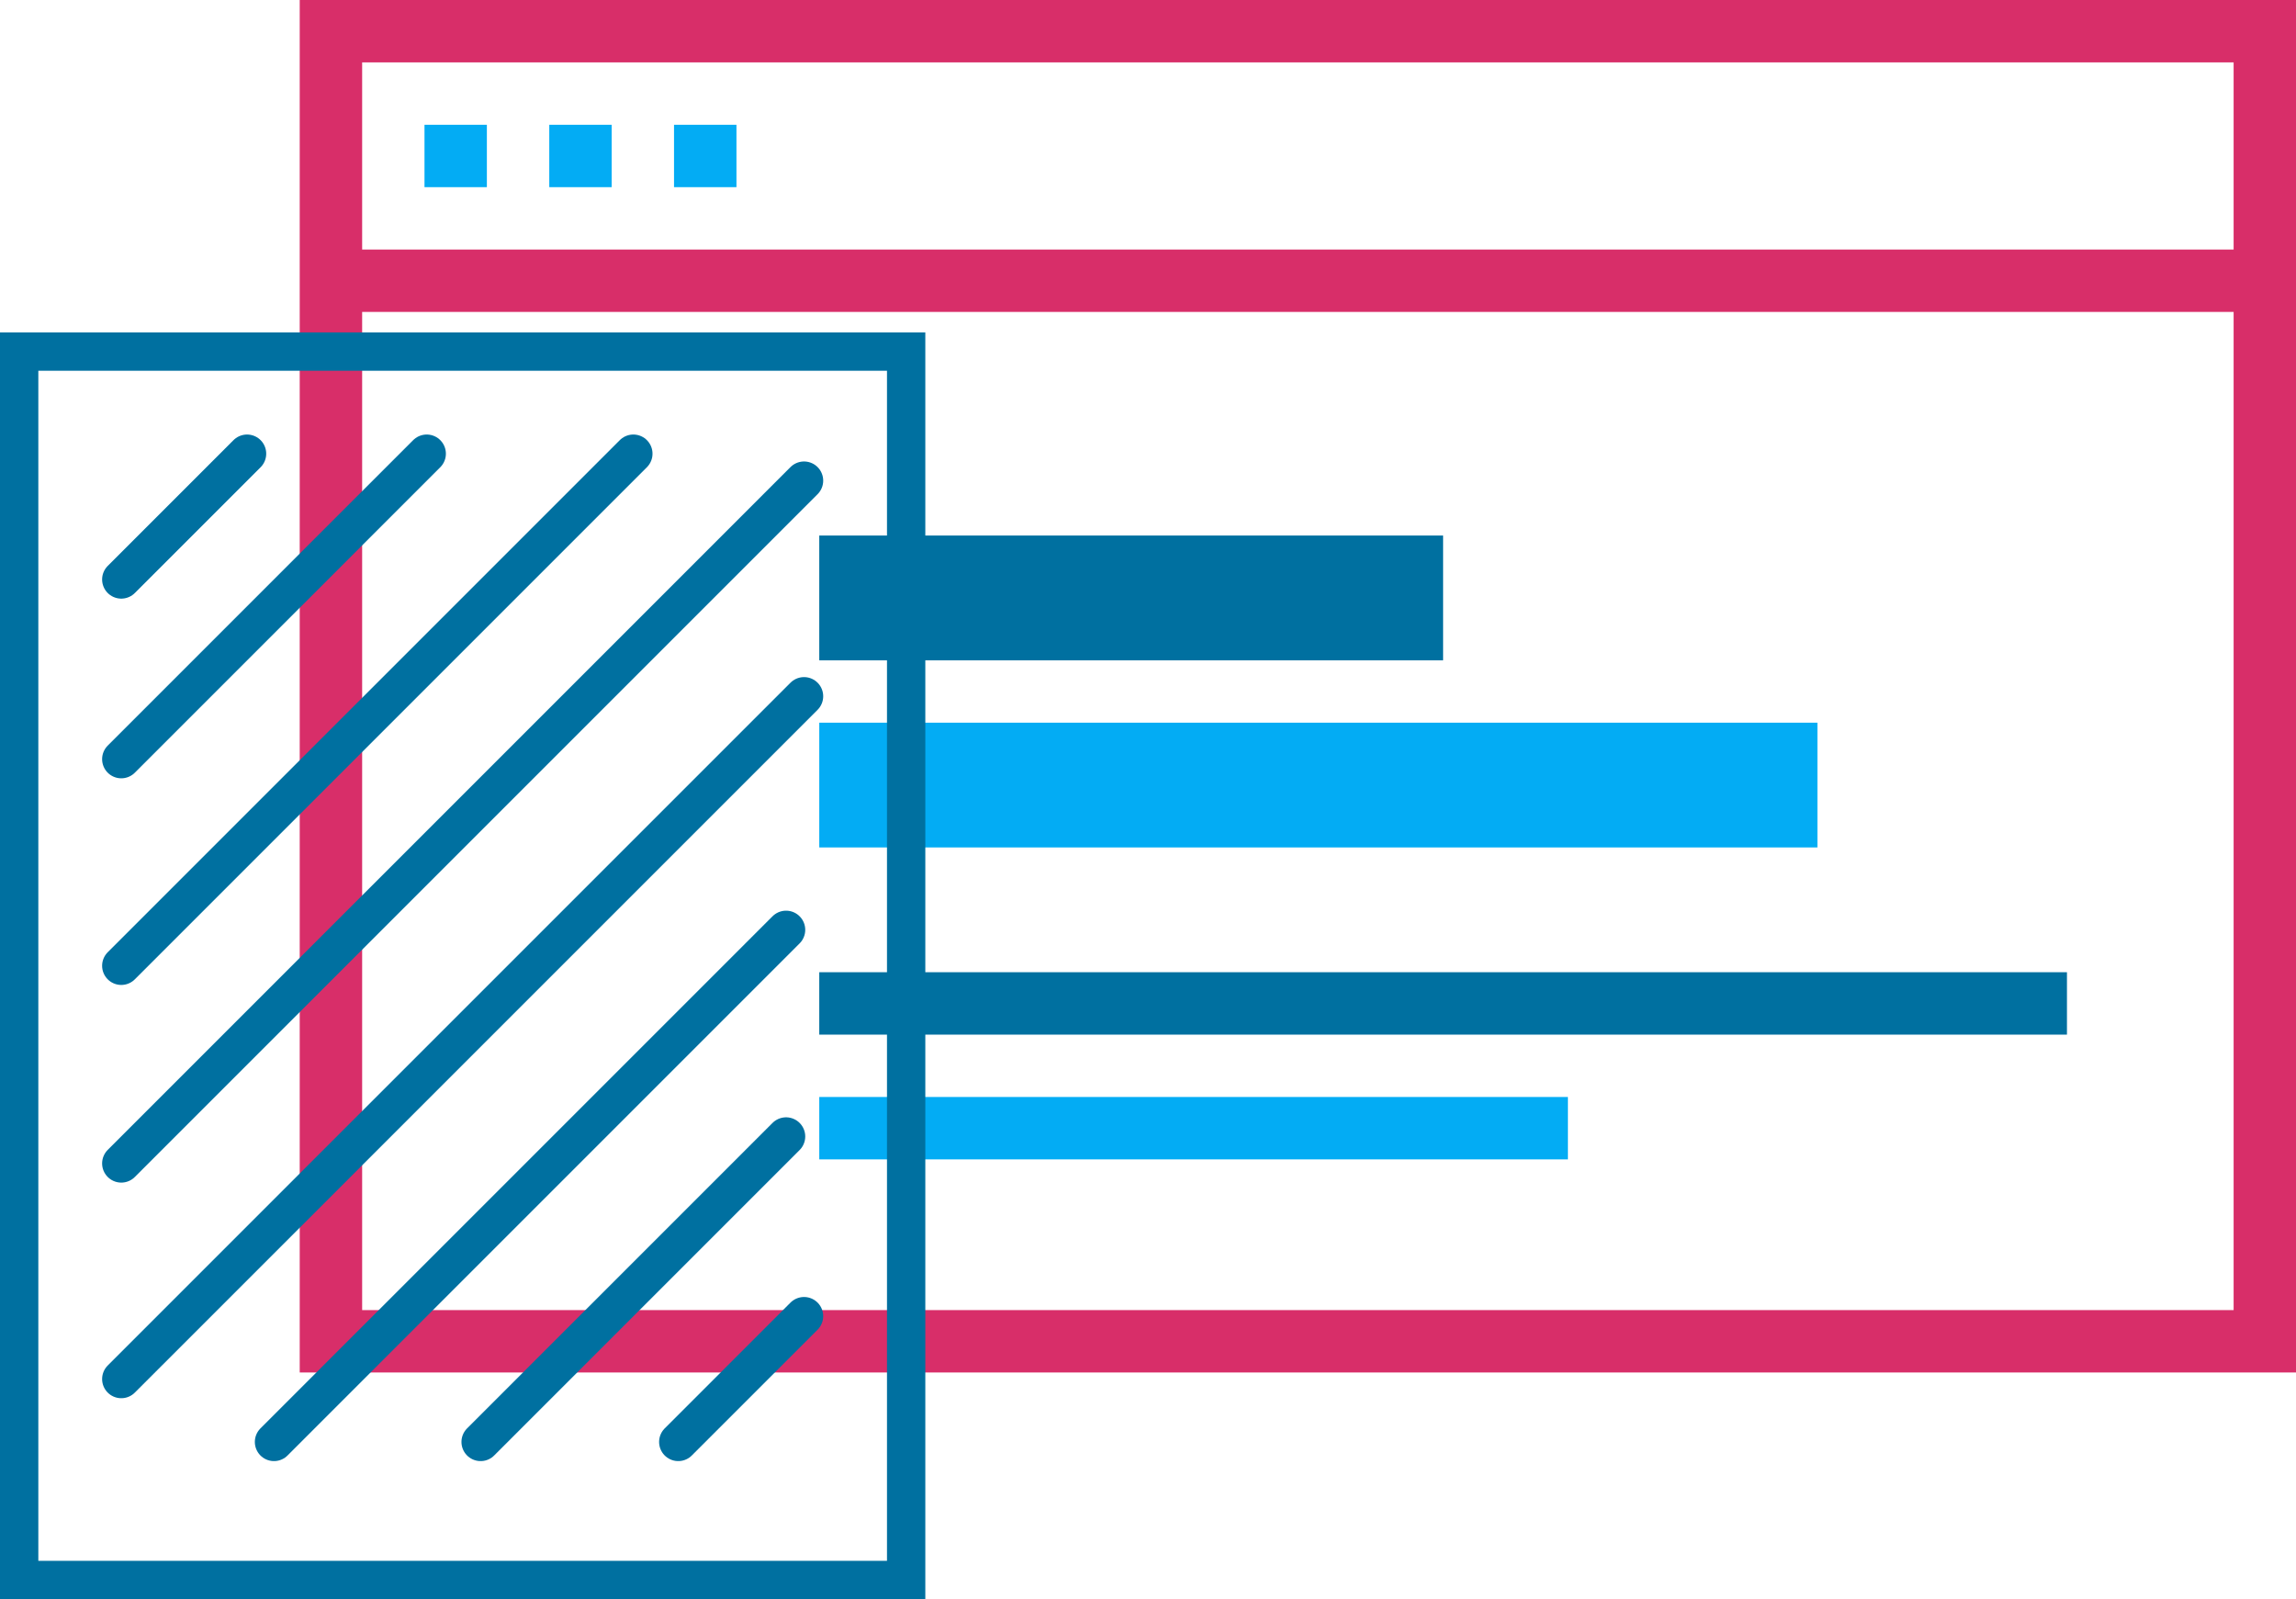
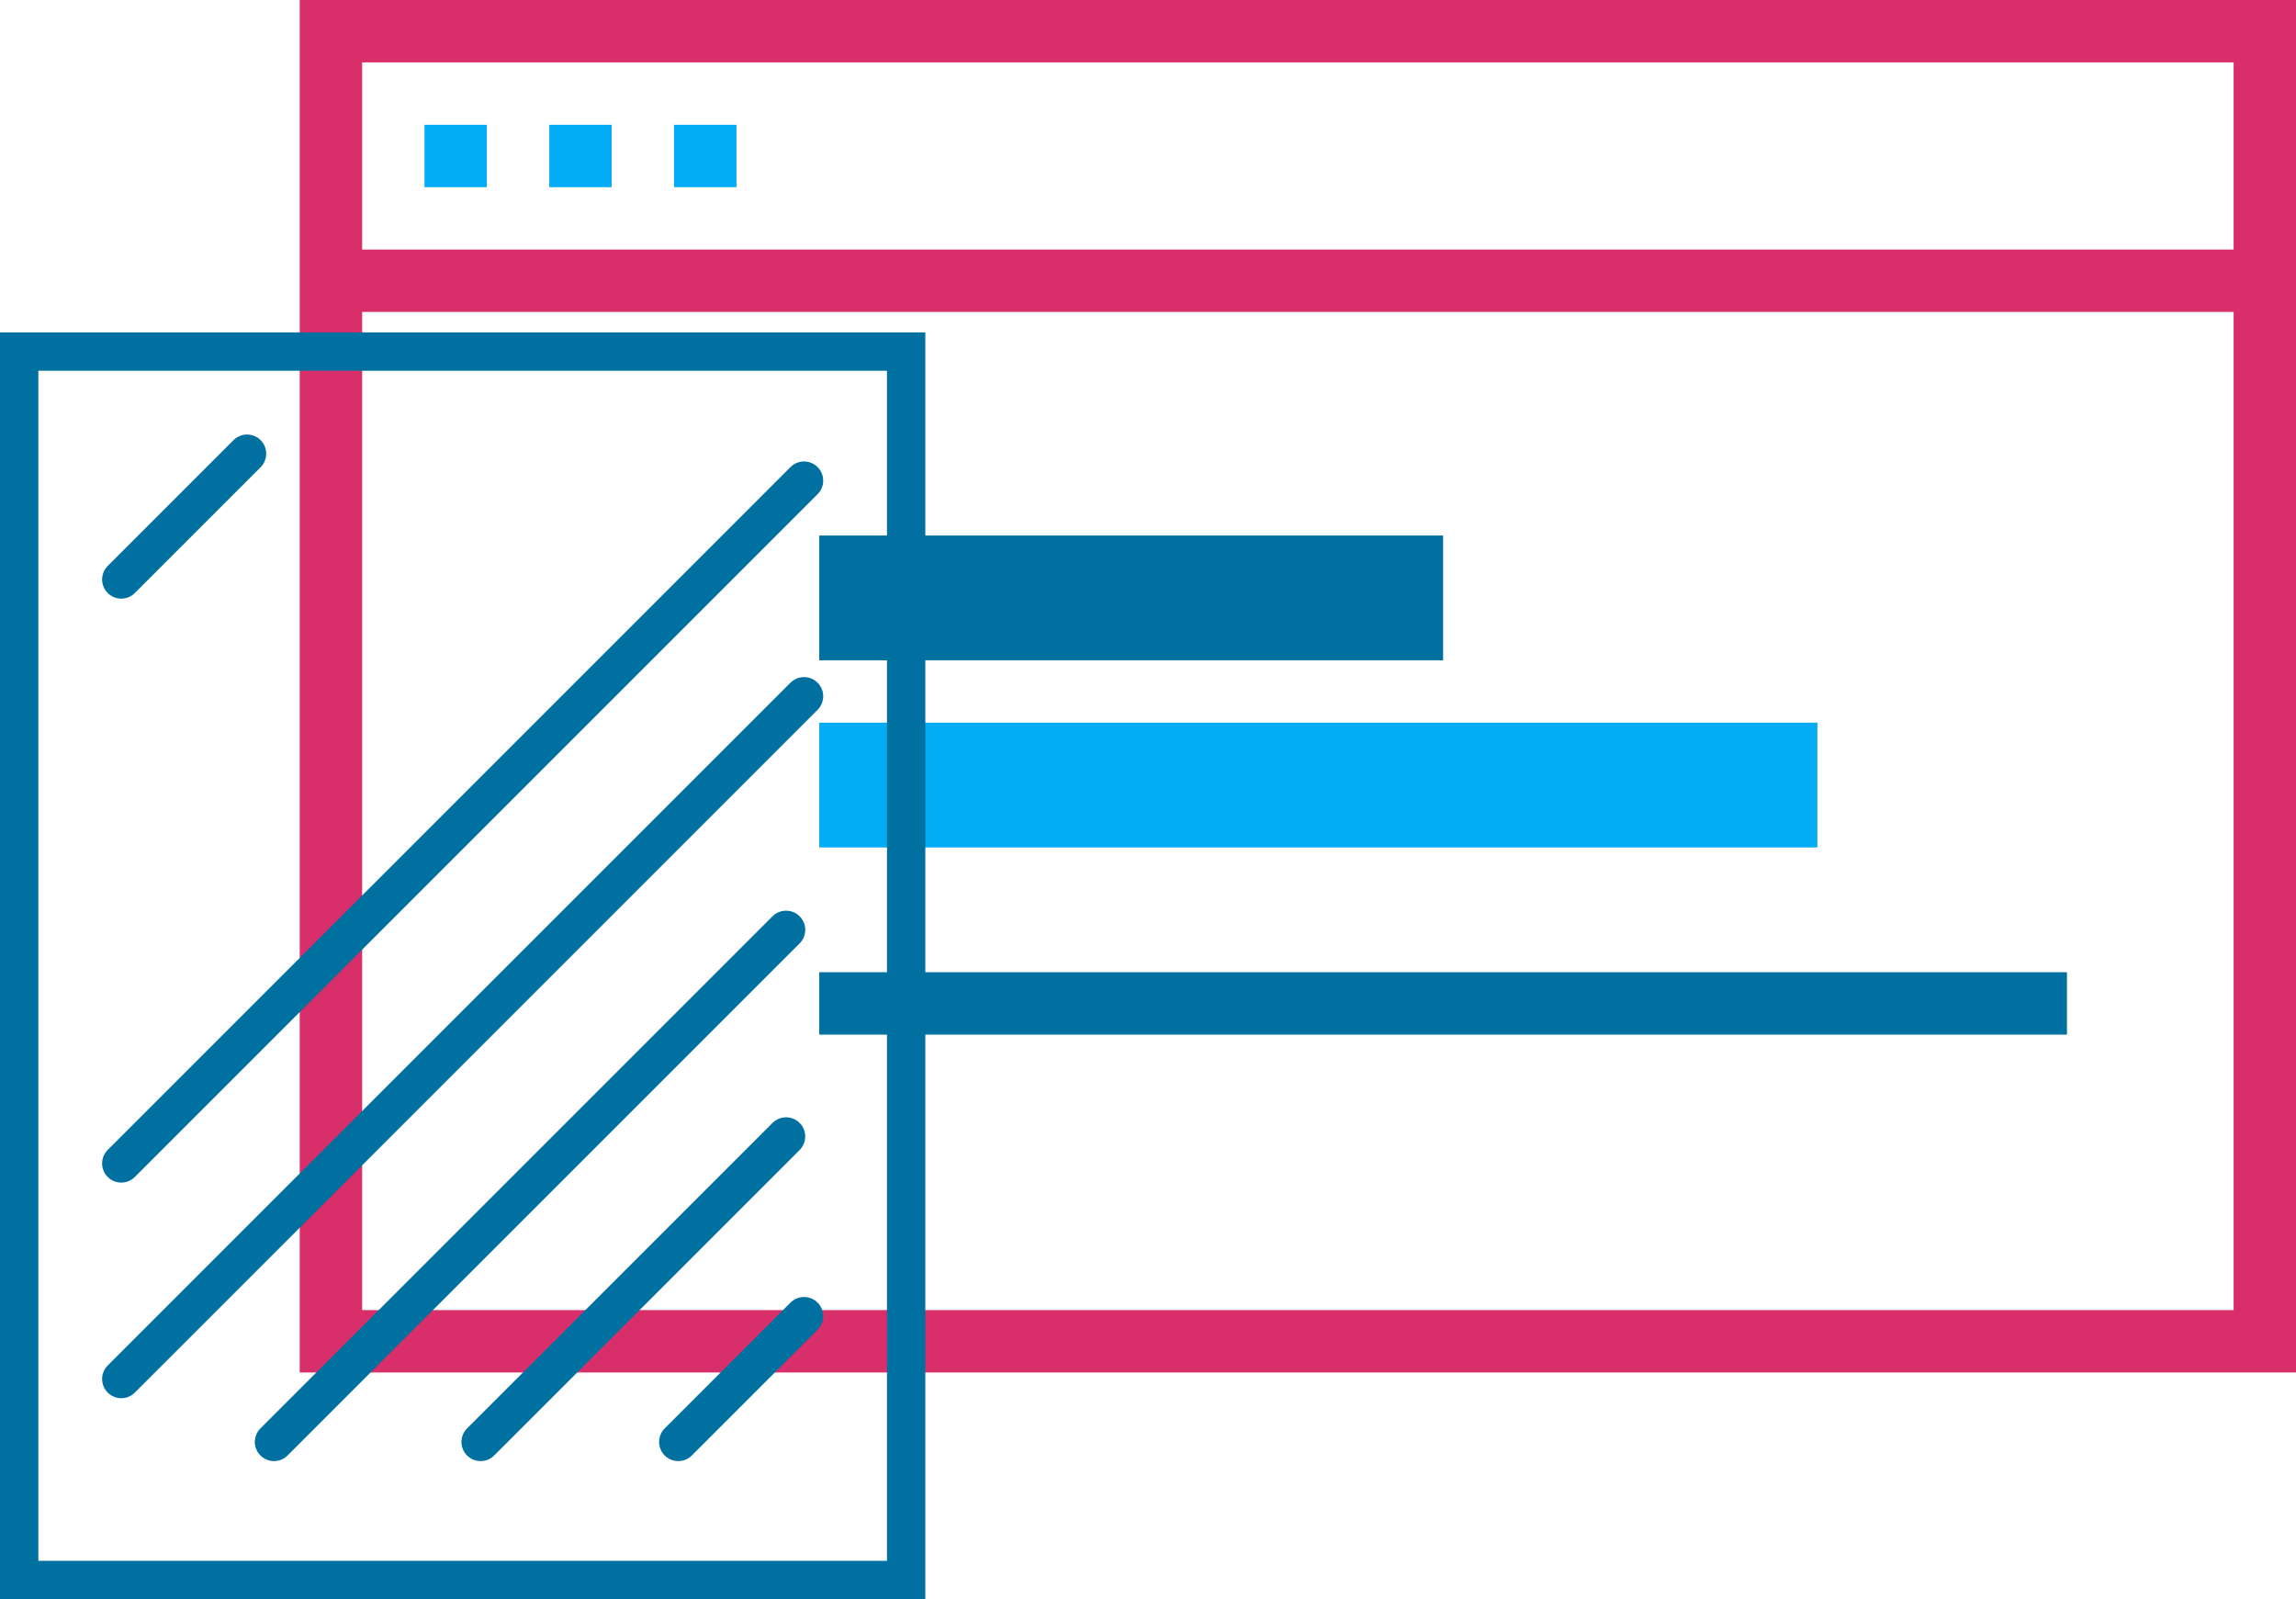
<svg xmlns="http://www.w3.org/2000/svg" width="539.12" height="375.481" viewBox="0 0 539.12 375.481">
  <g id="Group_1550" data-name="Group 1550" transform="translate(-15361 2462.48)">
    <g id="Group_1549" data-name="Group 1549" transform="translate(11 0.52)">
      <g id="Group_1545" data-name="Group 1545" transform="translate(15420.377 -2463)">
        <rect id="Rectangle_237" data-name="Rectangle 237" width="146.482" height="29.298" transform="translate(121.994 125.741)" fill="#0070a0" />
        <rect id="Rectangle_238" data-name="Rectangle 238" width="234.372" height="29.293" transform="translate(121.994 169.686)" fill="#03acf4" />
        <rect id="Rectangle_239" data-name="Rectangle 239" width="292.969" height="14.652" transform="translate(121.994 228.277)" fill="#0070a0" />
-         <rect id="Rectangle_240" data-name="Rectangle 240" width="175.786" height="14.652" transform="translate(121.994 257.57)" fill="#03acf4" />
        <path id="Path_619" data-name="Path 619" d="M460.46,20H6.363V342.257H475.107V20Zm0,307.61H21.02V93.238H460.46ZM21.02,78.592V34.647H460.46V78.592Z" transform="translate(-6.363 -20)" fill="#d82e69" />
        <rect id="Rectangle_241" data-name="Rectangle 241" width="14.647" height="14.647" transform="translate(29.298 29.299)" fill="#03acf4" />
        <rect id="Rectangle_242" data-name="Rectangle 242" width="14.647" height="14.647" transform="translate(58.597 29.299)" fill="#03acf4" />
        <rect id="Rectangle_243" data-name="Rectangle 243" width="14.657" height="14.647" transform="translate(87.89 29.299)" fill="#03acf4" />
      </g>
      <g id="Group_1548" data-name="Group 1548" transform="translate(15350 -2384.951)">
        <g id="Path_620" data-name="Path 620" fill="none">
-           <path d="M0,0H217.273V297.431H0Z" stroke="none" />
+           <path d="M0,0V297.431H0Z" stroke="none" />
          <path d="M 9 9 L 9 288.431 L 208.273 288.431 L 208.273 9 L 9 9 M 0 0 L 217.273 0 L 217.273 297.431 L 0 297.431 L 0 0 Z" stroke="none" fill="#0070a0" />
        </g>
        <g id="Group_1547" data-name="Group 1547" transform="translate(28.477 28.477)">
          <path id="Path_621" data-name="Path 621" d="M29.532,0,0,29.532" fill="none" stroke="#0070a0" stroke-linecap="round" stroke-width="9" />
          <path id="Path_628" data-name="Path 628" d="M29.532,0,0,29.532" transform="translate(130.785 202.506)" fill="none" stroke="#0070a0" stroke-linecap="round" stroke-width="9" />
-           <path id="Path_623" data-name="Path 623" d="M120.238,0,0,120.238" fill="none" stroke="#0070a0" stroke-linecap="round" stroke-width="9" />
          <path id="Path_626" data-name="Path 626" d="M120.238,0,0,120.238" transform="translate(35.861 111.8)" fill="none" stroke="#0070a0" stroke-linecap="round" stroke-width="9" />
-           <path id="Path_622" data-name="Path 622" d="M71.721,0,0,71.721" fill="none" stroke="#0070a0" stroke-linecap="round" stroke-width="9" />
          <path id="Path_627" data-name="Path 627" d="M71.721,0,0,71.721" transform="translate(84.378 160.318)" fill="none" stroke="#0070a0" stroke-linecap="round" stroke-width="9" />
          <path id="Path_624" data-name="Path 624" d="M160.318,0,0,160.318" transform="translate(0 6.328)" fill="none" stroke="#0070a0" stroke-linecap="round" stroke-width="9" />
          <path id="Path_625" data-name="Path 625" d="M160.318,0,0,160.318" transform="translate(0 56.955)" fill="none" stroke="#0070a0" stroke-linecap="round" stroke-width="9" />
        </g>
      </g>
    </g>
  </g>
</svg>